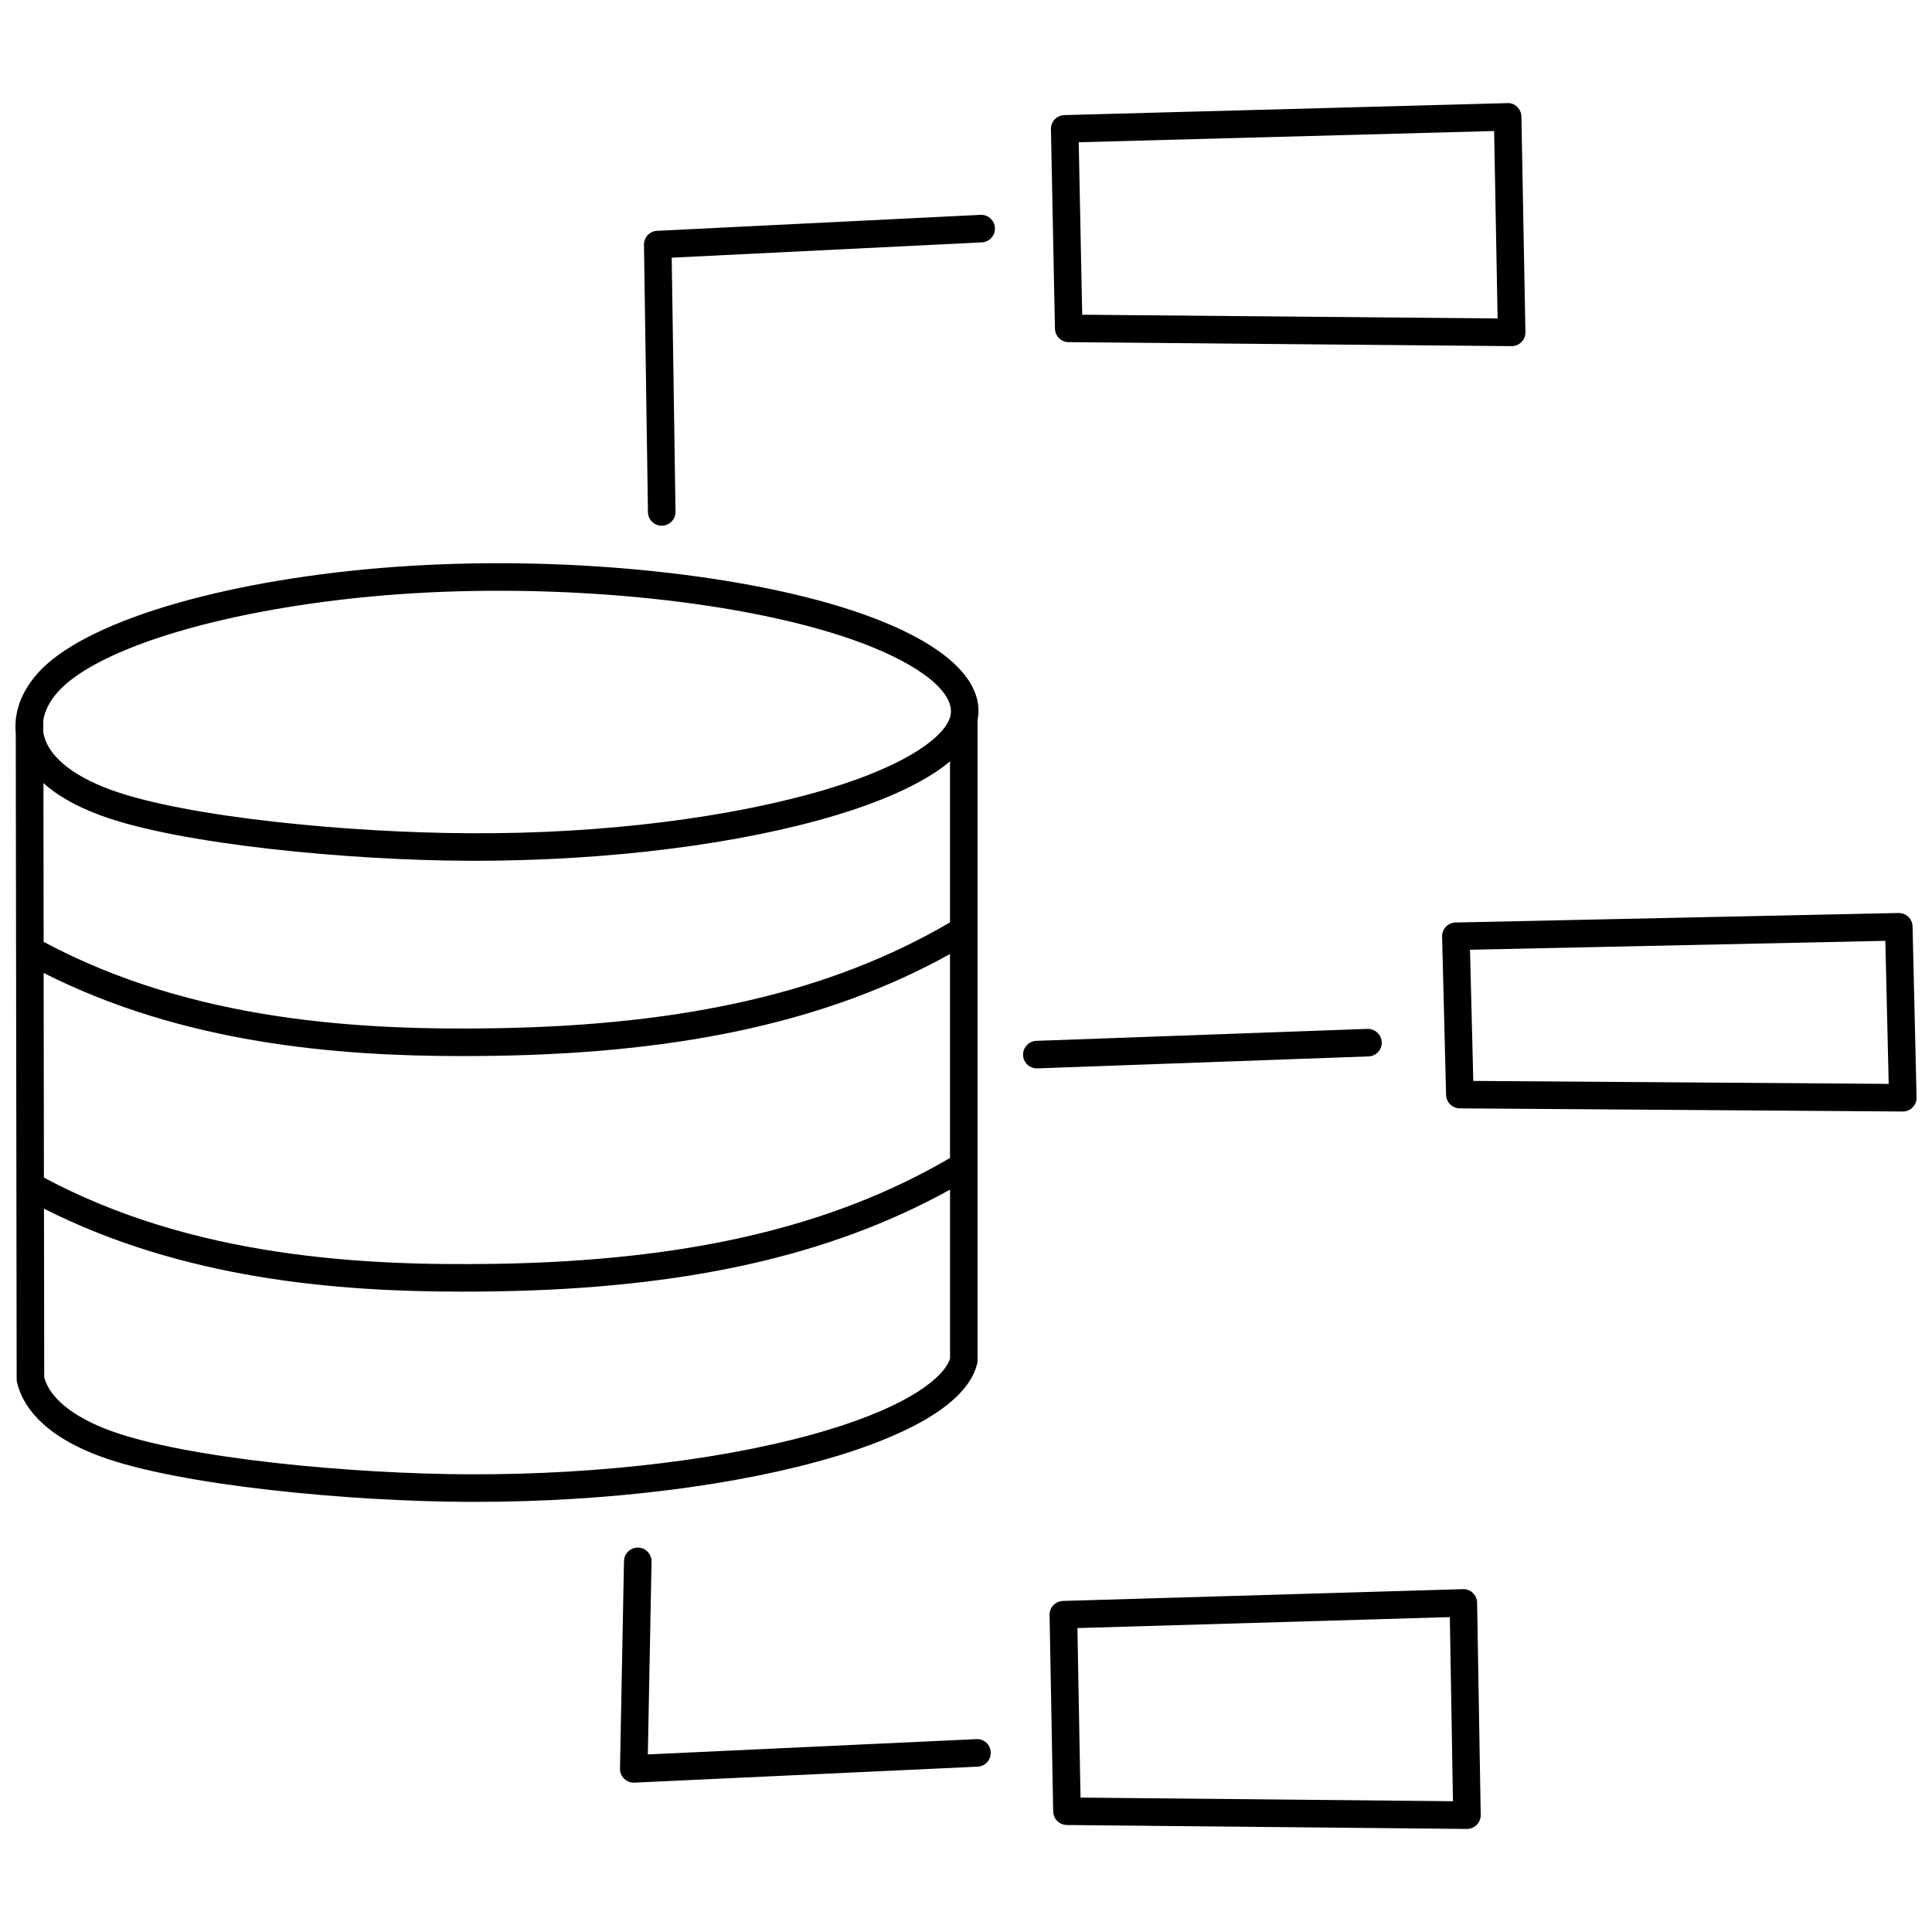
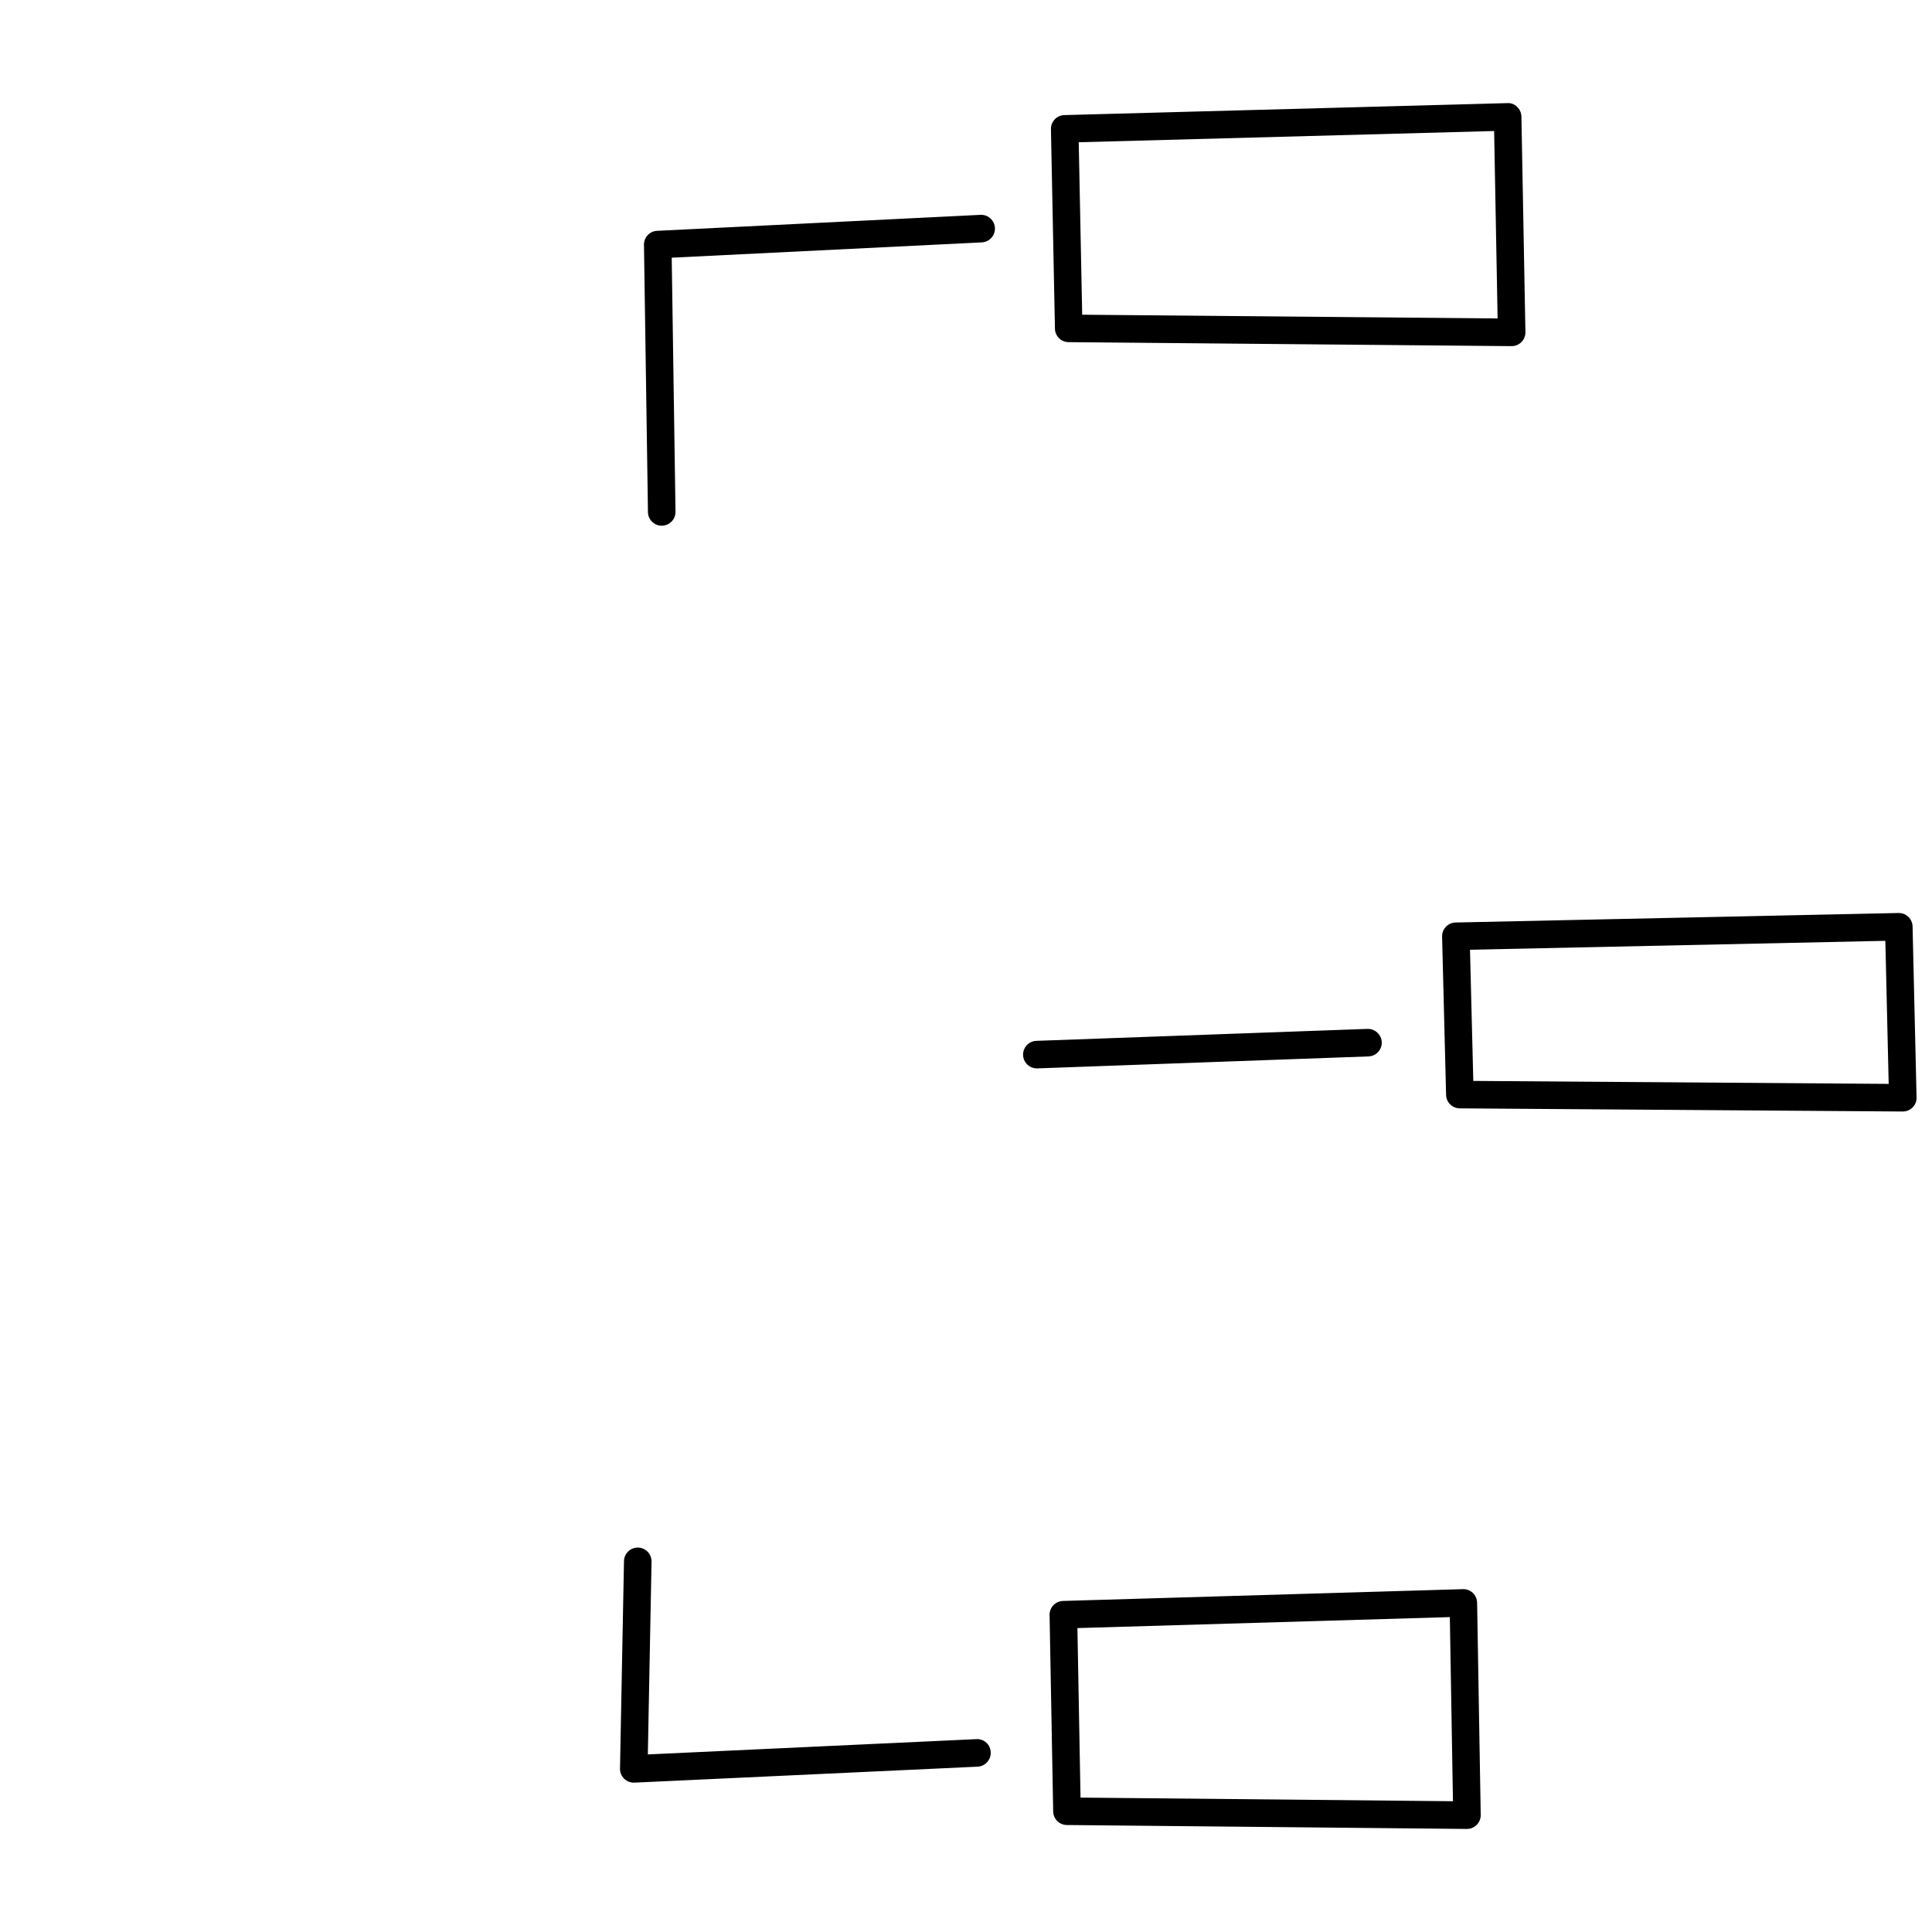
<svg xmlns="http://www.w3.org/2000/svg" width="800px" height="800px" version="1.1" viewBox="144 144 512 512">
  <defs>
    <clipPath id="b">
-       <path d="m148.09 293h255.91v250h-255.91z" />
-     </clipPath>
+       </clipPath>
    <clipPath id="a">
      <path d="m526 385h125.9v54h-125.9z" />
    </clipPath>
  </defs>
  <g clip-path="url(#b)">
    <path d="m402.96 505.39c0.066-0.285 0.102-0.574 0.102-0.867v-169.64c1.969-10.043-7.898-19.699-27.945-27.25-28.117-10.594-74.438-16.055-117.98-13.918-43.805 2.156-82.723 11.957-99.148 24.969-5.758 4.555-9.137 10.141-9.785 15.824 0 0.047-0.027 0.082-0.027 0.129v0.195c-0.105 1.113-0.105 2.238 0 3.352l0.168 119.54c-0.023 0.23-0.023 0.461 0 0.691l0.07 51.105c-0.004 0.285 0.031 0.562 0.098 0.84 1.359 5.734 6.305 13.797 22.172 19.633 20.871 7.68 65.973 11.926 97.809 12.02h1.254c35.516 0 70.41-4.402 95.902-12.109 15.434-4.664 34.438-12.707 37.312-24.512zm-7.195-116.95c-31.328 18.328-69.695 27.262-120.62 28.055-34.934 0.559-79.918-1.637-119.58-22.898l-0.059-42.07c3.394 3.043 8.242 6.019 15.184 8.574 20.883 7.684 65.977 11.926 97.809 12.016h1.254c35.516 0 70.41-4.402 95.902-12.109 10.445-3.156 22.504-7.867 30.109-14.234zm-240.2 13.402c36.922 18.688 77.52 22.027 110.86 22.027 3 0 5.941-0.023 8.824-0.07 50.277-0.789 88.758-9.387 120.51-26.961v54.039c-31.328 18.328-69.695 27.258-120.62 28.055-34.891 0.543-79.844-1.629-119.5-22.855zm6.953-77.434c15.074-11.941 53.234-21.344 94.969-23.398 42.656-2.094 87.793 3.184 115.05 13.453 15.844 5.965 24.773 13.359 23.32 19.305-1.203 4.945-10.332 12.602-32.328 19.254-25.129 7.598-59.801 12.031-95.023 11.793-31.207-0.09-75.215-4.176-95.305-11.566-10.461-3.848-16.75-9.23-17.727-15.152v-3.129c0.527-3.641 2.93-7.297 7.043-10.559zm106 210.3c-31.211-0.094-75.223-4.18-95.305-11.57-9.785-3.598-15.973-8.586-17.496-14.086l-0.059-44.738c36.898 18.648 77.449 21.984 110.76 21.984 3.008 0 5.957-0.023 8.84-0.07 50.277-0.789 88.758-9.387 120.51-26.961v44.762c-1.559 4.953-10.77 12.398-32.227 18.883-25.137 7.602-59.801 11.906-95.023 11.797z" />
  </g>
  <path d="m427.19 234.67 117.38 1.059h0.031c0.98 0 1.918-0.395 2.606-1.094s1.062-1.645 1.043-2.625l-1.059-57.105c-0.016-0.973-0.422-1.898-1.129-2.57-0.68-0.711-1.641-1.082-2.621-1.008l-117.38 3.172c-2.004 0.055-3.59 1.715-3.551 3.723l1.059 52.871c0.039 1.977 1.641 3.562 3.617 3.578zm112.77-55.949 0.922 49.672-110.09-0.992-0.918-45.703z" />
  <g clip-path="url(#a)">
    <path d="m650.85 389.52c-0.047-1.984-1.668-3.566-3.652-3.566h-0.078l-117.38 2.519h0.004c-0.973 0.02-1.891 0.426-2.562 1.129-0.672 0.699-1.035 1.641-1.012 2.609l1.059 41.957c0.051 1.969 1.656 3.543 3.625 3.559l117.38 0.836h0.027c0.98 0 1.922-0.395 2.609-1.098s1.062-1.652 1.039-2.637zm-116.41 40.934-0.875-34.762 110.07-2.363 0.887 37.91z" />
  </g>
  <path d="m534.32 566.15c-0.703-0.676-1.652-1.043-2.629-1.008l-106 3.125v0.004c-2 0.059-3.578 1.715-3.543 3.715l0.957 52.078v-0.004c0.035 1.977 1.637 3.566 3.613 3.586l106 1.043h0.035v-0.004c0.98 0 1.918-0.391 2.606-1.09 0.684-0.699 1.062-1.645 1.047-2.621l-0.957-56.242v-0.004c-0.02-0.973-0.426-1.902-1.129-2.578zm-103.97 54.23-0.824-44.922 98.695-2.91 0.828 48.797z" />
  <path d="m403.78 200.94-85.656 4.231c-1.961 0.098-3.496 1.734-3.465 3.699l1.055 70.848c0.027 1.996 1.652 3.598 3.648 3.598h0.055c2.016-0.031 3.625-1.688 3.598-3.703l-1.004-67.324 82.133-4.055c0.98-0.035 1.902-0.461 2.562-1.18 0.664-0.719 1.008-1.676 0.957-2.652-0.047-0.977-0.484-1.895-1.215-2.543-0.73-0.652-1.691-0.984-2.668-0.918z" />
  <path d="m510.18 420.18c-0.098-2-1.773-3.559-3.777-3.516l-87.773 3.172c-1.98 0.078-3.539 1.727-3.504 3.711s1.648 3.578 3.633 3.586h0.137l87.773-3.172c0.965-0.035 1.879-0.453 2.539-1.16 0.66-0.711 1.012-1.652 0.973-2.621z" />
  <path d="m402.73 604.89-87.047 4.051 0.984-51.094c0.039-2.012-1.562-3.68-3.578-3.719h-0.078c-1.988 0-3.609 1.594-3.648 3.582l-1.055 54.988c-0.02 0.98 0.355 1.926 1.043 2.625s1.625 1.094 2.606 1.094h0.172l90.941-4.231c2.016-0.094 3.57-1.801 3.477-3.816-0.027-0.973-0.449-1.895-1.168-2.551s-1.676-0.992-2.648-0.93z" />
</svg>